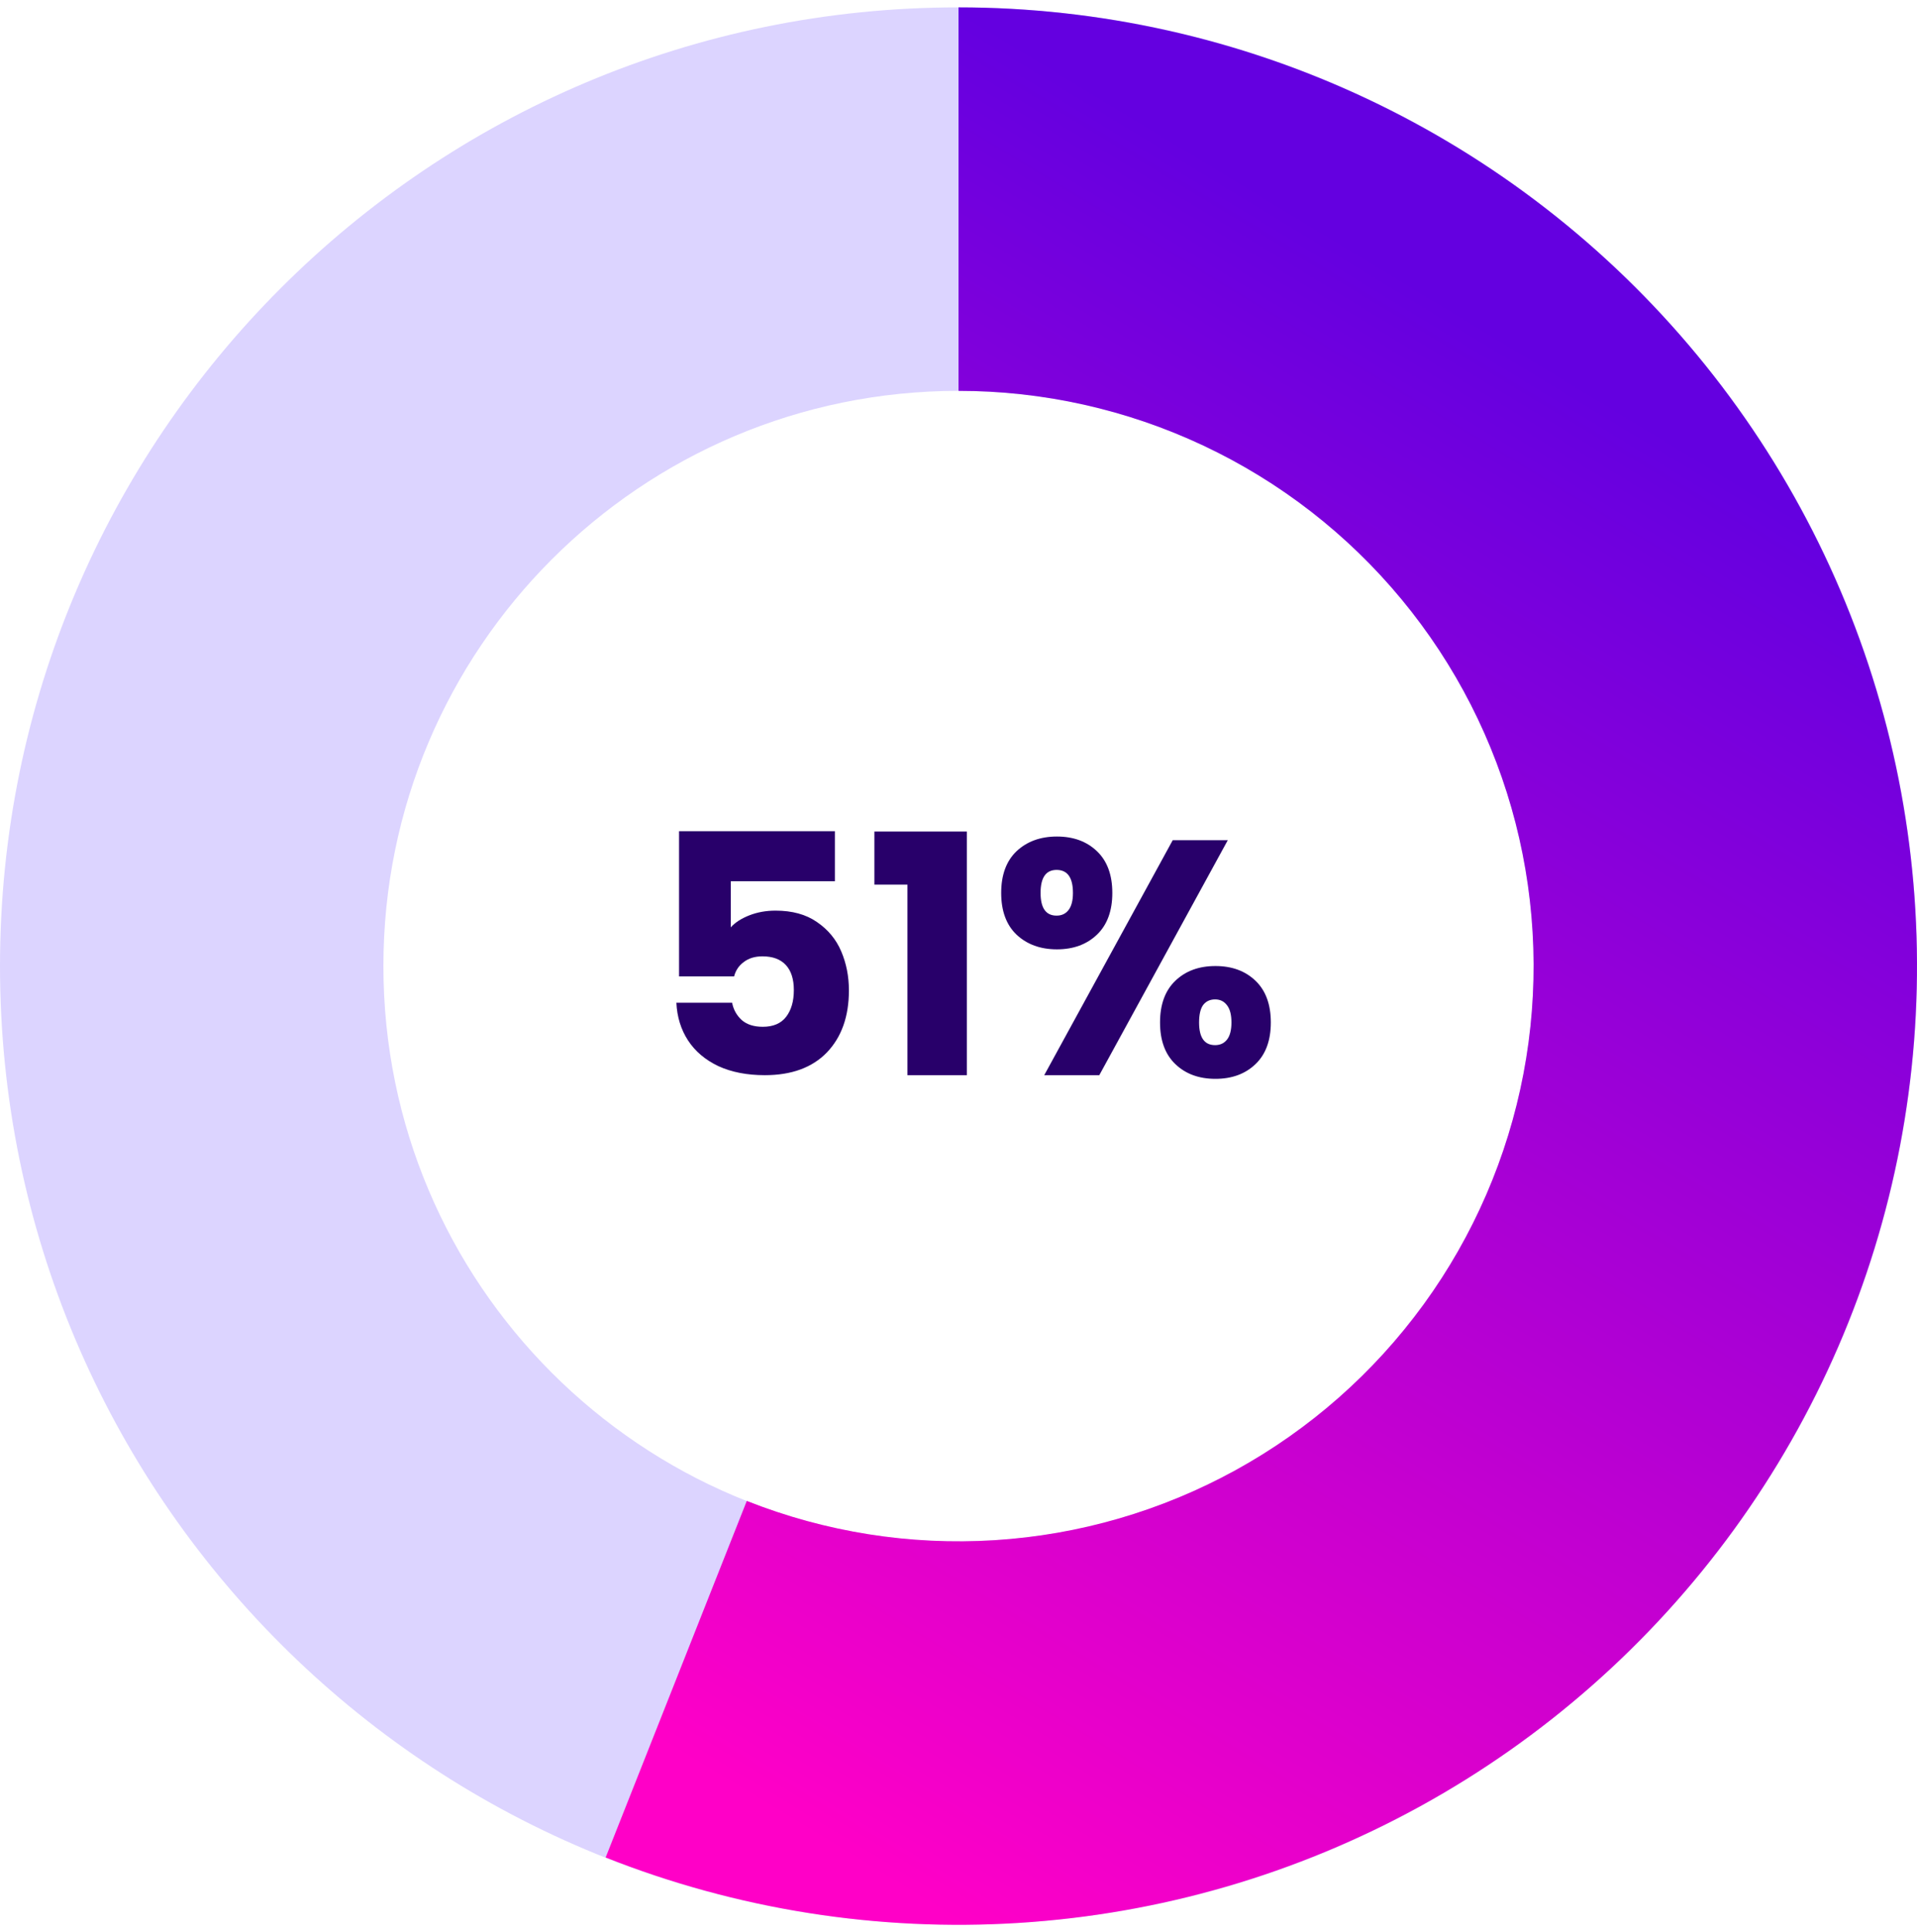
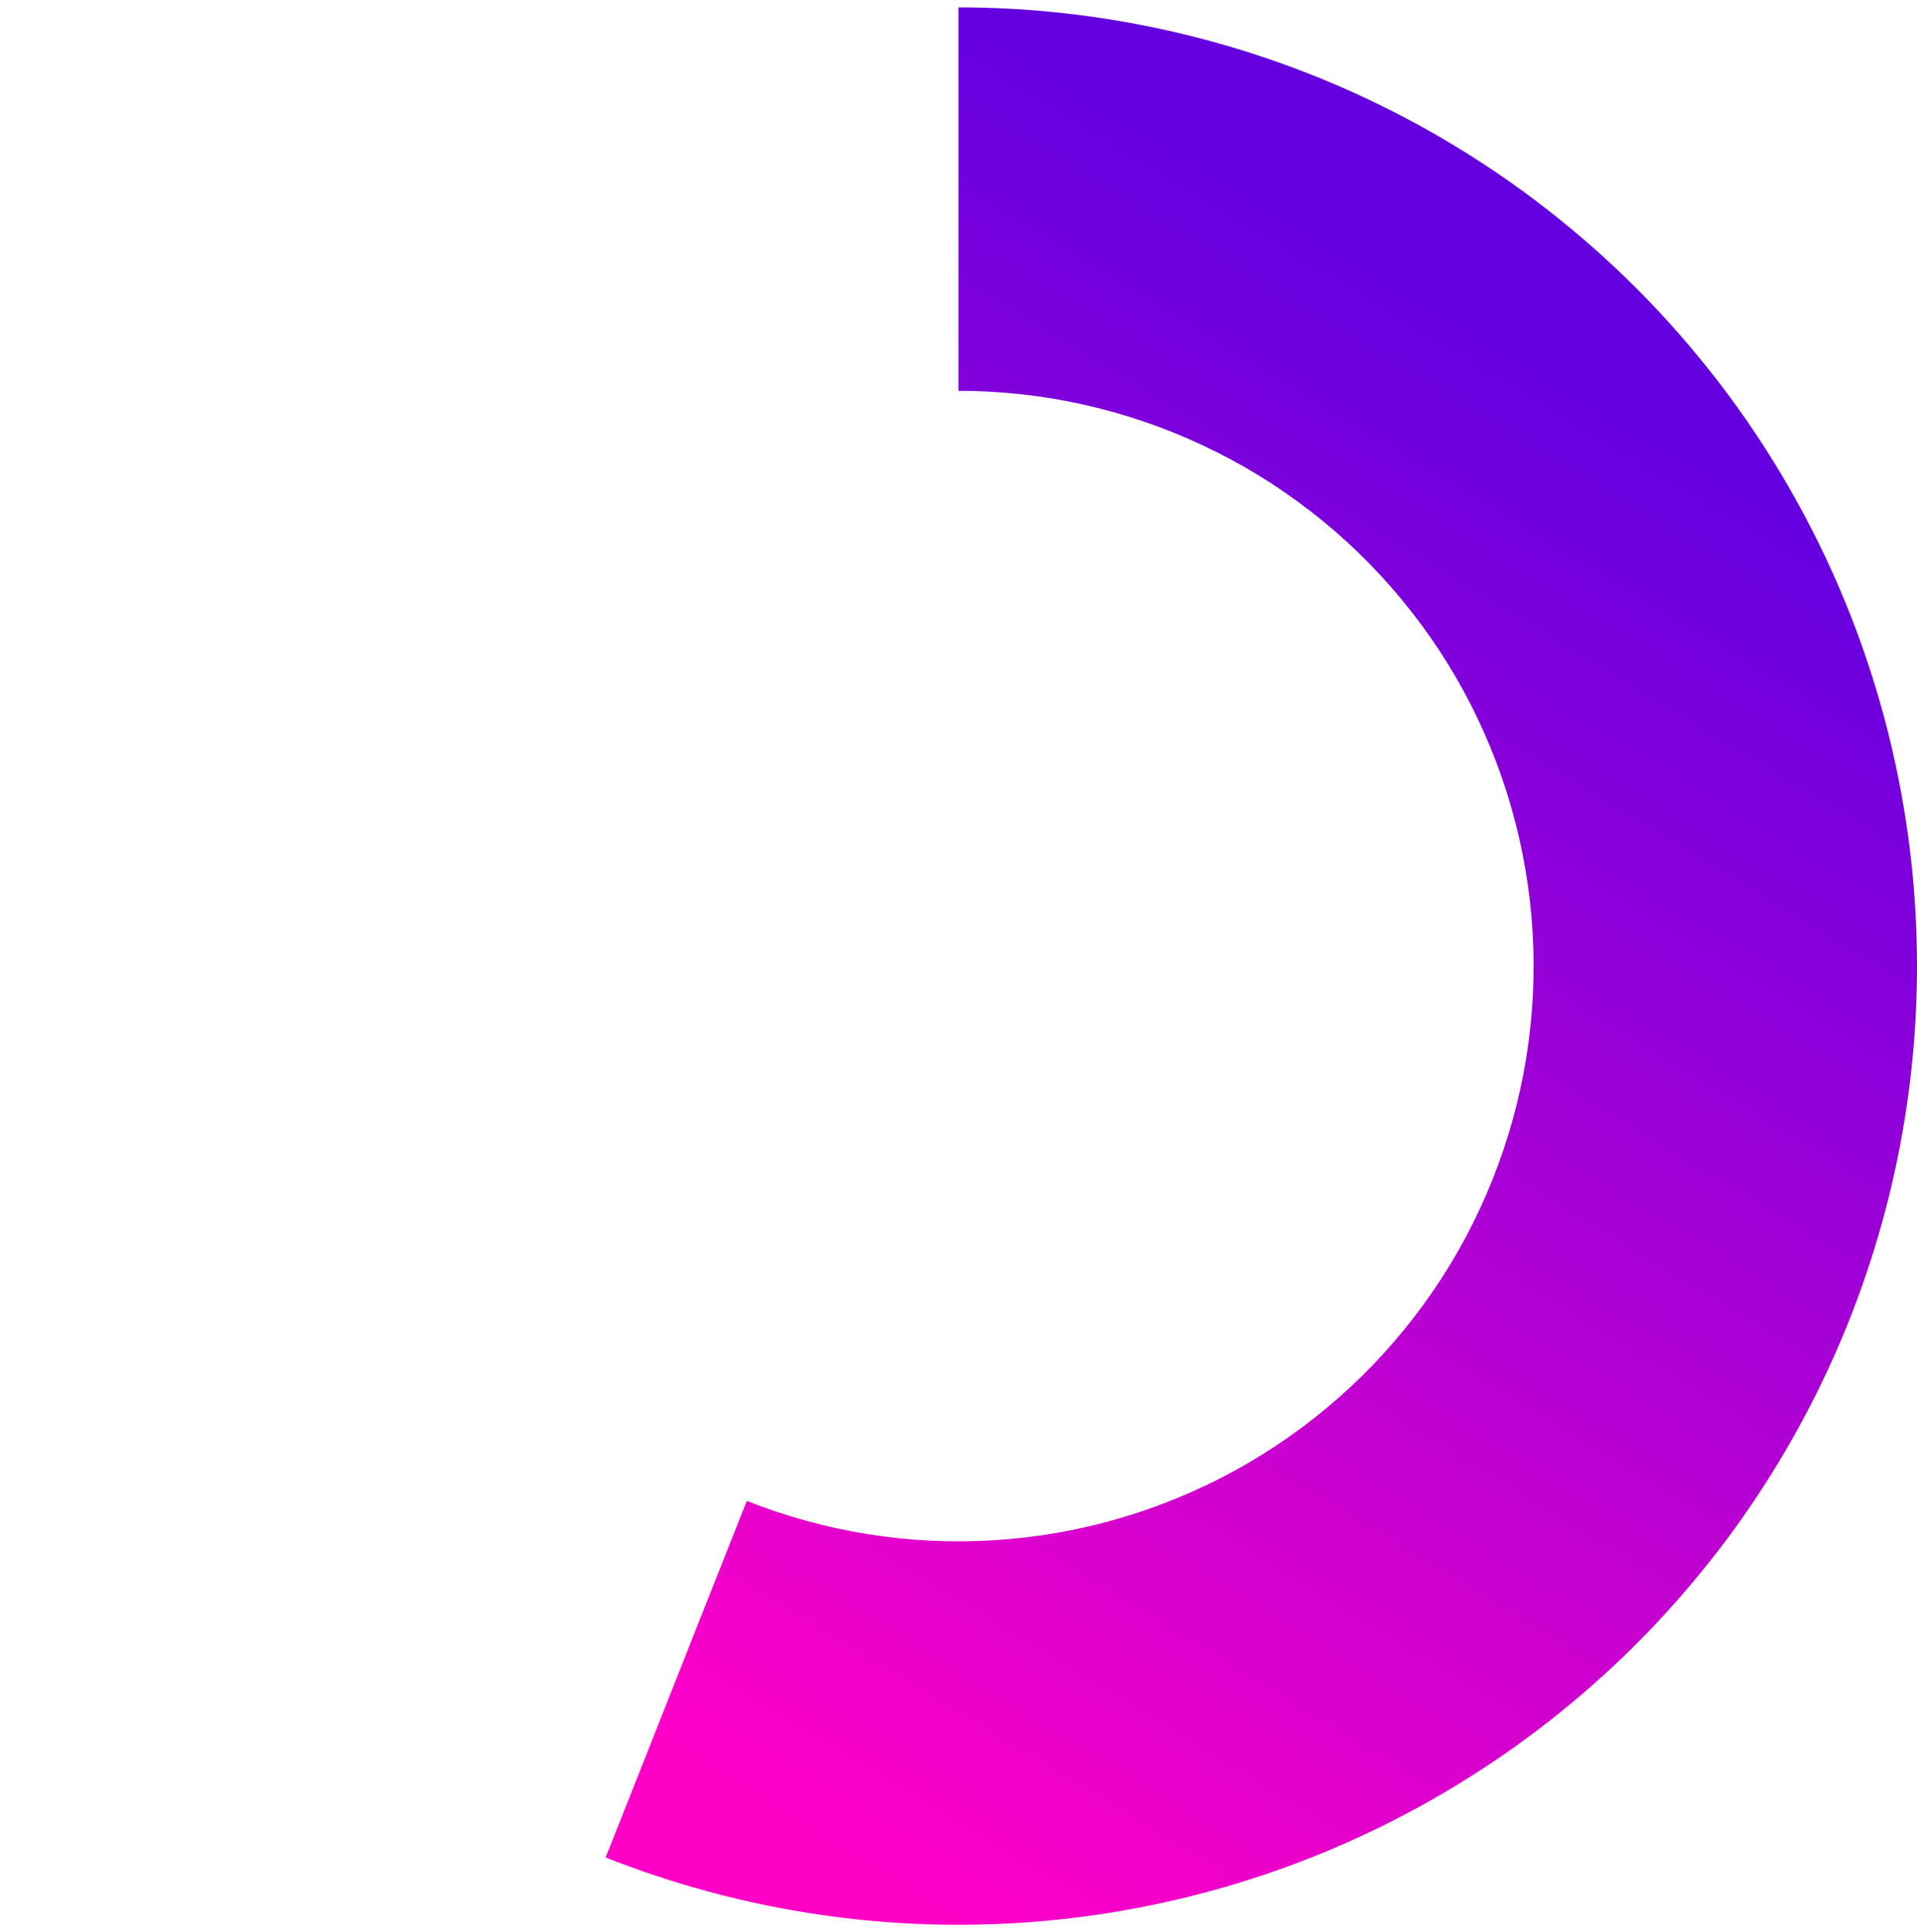
<svg xmlns="http://www.w3.org/2000/svg" width="130" height="131" viewBox="0 0 130 131" fill="none">
-   <path d="M130 65.5C130 101.399 100.899 130.5 65 130.5C29.102 130.5 0 101.399 0 65.5C0 29.602 29.102 0.5 65 0.5C100.899 0.5 130 29.602 130 65.5ZM26 65.5C26 87.039 43.461 104.5 65 104.5C86.539 104.5 104 87.039 104 65.5C104 43.961 86.539 26.5 65 26.5C43.461 26.5 26 43.961 26 65.5Z" fill="#A995FF" fill-opacity="0.4" />
  <path d="M65 0.5C74.568 0.5 84.018 2.612 92.676 6.686C101.333 10.76 108.984 16.695 115.083 24.067C121.182 31.44 125.578 40.068 127.958 49.335C130.337 58.603 130.642 68.281 128.849 77.68C127.056 87.078 123.21 95.965 117.586 103.706C111.962 111.447 104.699 117.85 96.314 122.46C87.929 127.069 78.631 129.771 69.081 130.372C59.532 130.973 49.968 129.458 41.072 125.935L50.643 101.761C55.981 103.875 61.719 104.784 67.449 104.423C73.178 104.063 78.758 102.442 83.788 99.676C88.819 96.91 93.177 93.068 96.552 88.424C99.926 83.779 102.233 78.447 103.309 72.808C104.385 67.169 104.202 61.362 102.775 55.801C101.347 50.241 98.709 45.064 95.05 40.641C91.391 36.217 86.8 32.656 81.605 30.212C76.411 27.767 70.741 26.5 65 26.5V0.5Z" fill="url(#paint0_linear_231_1378)" />
-   <path d="M56.617 59.748H49.557V62.871C49.859 62.539 50.281 62.268 50.824 62.056C51.367 61.845 51.956 61.74 52.589 61.74C53.721 61.74 54.656 61.996 55.395 62.509C56.15 63.022 56.7 63.686 57.047 64.501C57.394 65.315 57.568 66.198 57.568 67.148C57.568 68.913 57.07 70.316 56.074 71.357C55.079 72.383 53.675 72.896 51.865 72.896C50.658 72.896 49.61 72.692 48.72 72.285C47.83 71.863 47.143 71.282 46.66 70.543C46.178 69.803 45.914 68.951 45.868 67.986H49.648C49.738 68.453 49.957 68.845 50.304 69.162C50.651 69.464 51.126 69.615 51.729 69.615C52.438 69.615 52.967 69.388 53.313 68.936C53.66 68.483 53.834 67.88 53.834 67.126C53.834 66.386 53.653 65.821 53.291 65.428C52.929 65.036 52.401 64.84 51.707 64.84C51.194 64.84 50.771 64.968 50.44 65.225C50.108 65.466 49.889 65.79 49.783 66.198H46.049V56.354H56.617V59.748ZM59.297 59.975V56.377H65.565V72.896H61.537V59.975H59.297ZM67.895 60.54C67.895 59.318 68.242 58.375 68.936 57.712C69.645 57.048 70.558 56.716 71.674 56.716C72.791 56.716 73.696 57.048 74.39 57.712C75.084 58.375 75.431 59.318 75.431 60.54C75.431 61.762 75.084 62.705 74.39 63.369C73.696 64.033 72.791 64.365 71.674 64.365C70.558 64.365 69.645 64.033 68.936 63.369C68.242 62.705 67.895 61.762 67.895 60.54ZM83.261 56.965L74.548 72.896H70.814L79.527 56.965H83.261ZM71.652 58.979C70.928 58.979 70.566 59.499 70.566 60.54C70.566 61.566 70.928 62.079 71.652 62.079C71.999 62.079 72.27 61.951 72.466 61.694C72.662 61.438 72.761 61.053 72.761 60.54C72.761 59.499 72.391 58.979 71.652 58.979ZM78.667 69.321C78.667 68.099 79.014 67.156 79.708 66.492C80.402 65.828 81.307 65.496 82.424 65.496C83.54 65.496 84.445 65.828 85.139 66.492C85.833 67.156 86.18 68.099 86.18 69.321C86.18 70.543 85.833 71.486 85.139 72.149C84.445 72.813 83.54 73.145 82.424 73.145C81.307 73.145 80.402 72.813 79.708 72.149C79.014 71.486 78.667 70.543 78.667 69.321ZM82.401 67.759C82.054 67.759 81.782 67.887 81.586 68.144C81.405 68.4 81.315 68.793 81.315 69.321C81.315 70.347 81.677 70.859 82.401 70.859C82.748 70.859 83.019 70.731 83.216 70.475C83.412 70.218 83.51 69.834 83.51 69.321C83.51 68.808 83.412 68.423 83.216 68.166C83.019 67.895 82.748 67.759 82.401 67.759Z" fill="#28006A" />
  <defs>
    <linearGradient id="paint0_linear_231_1378" x1="65" y1="0.5" x2="7.391" y2="95.603" gradientUnits="userSpaceOnUse">
      <stop stop-color="#6400E0" />
      <stop offset="1" stop-color="#FF00C7" />
    </linearGradient>
  </defs>
</svg>